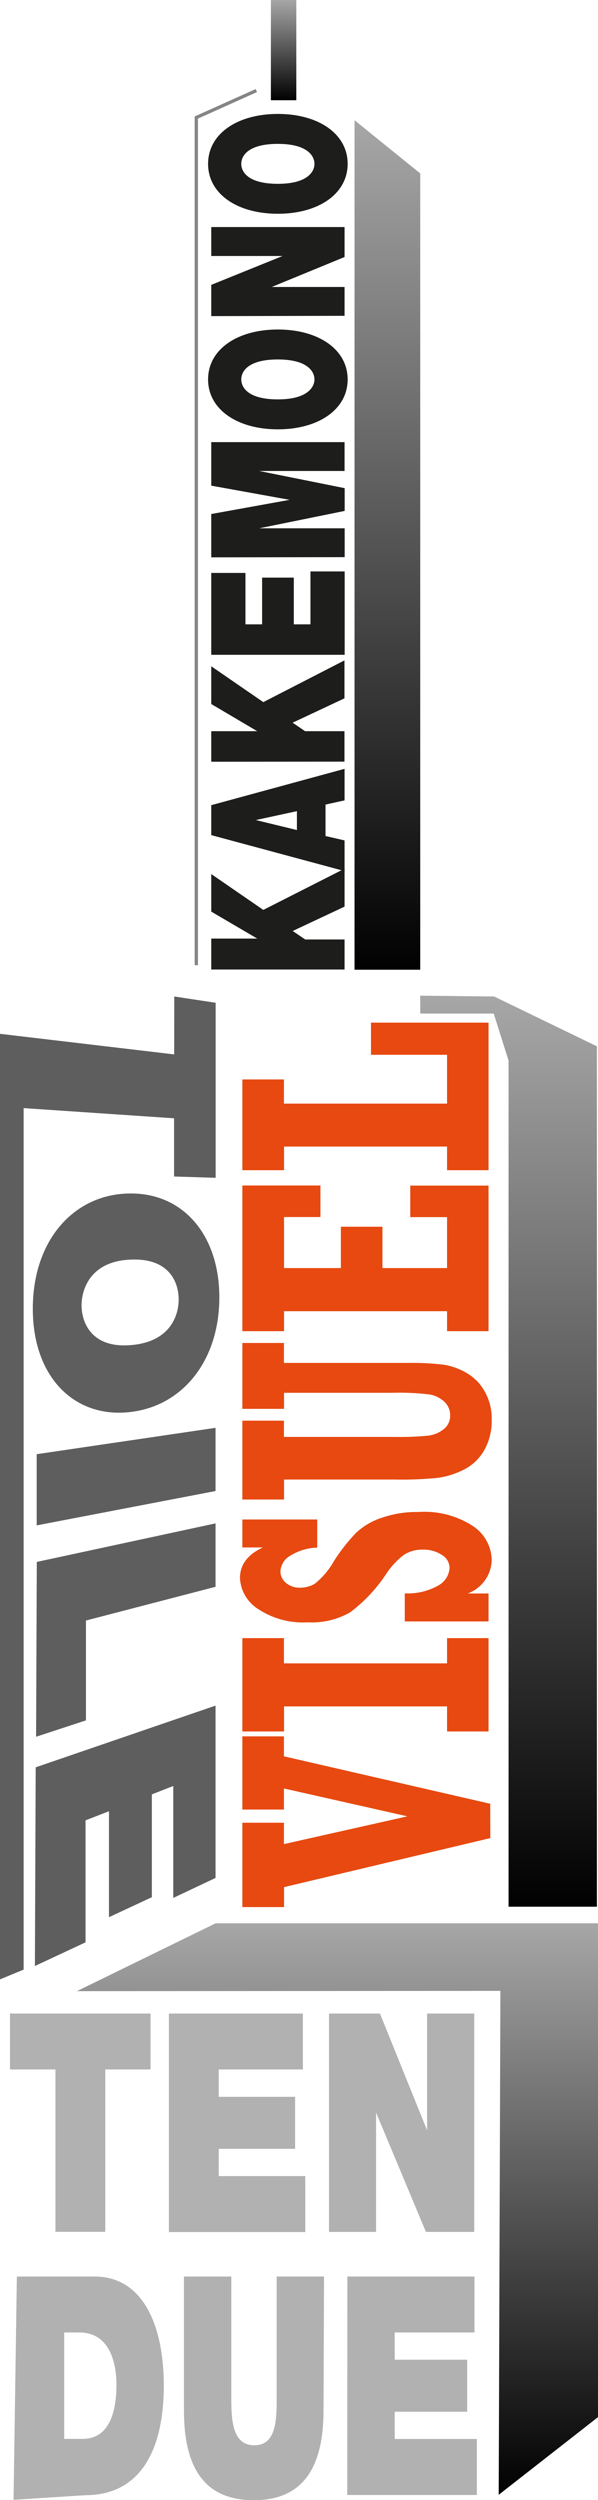
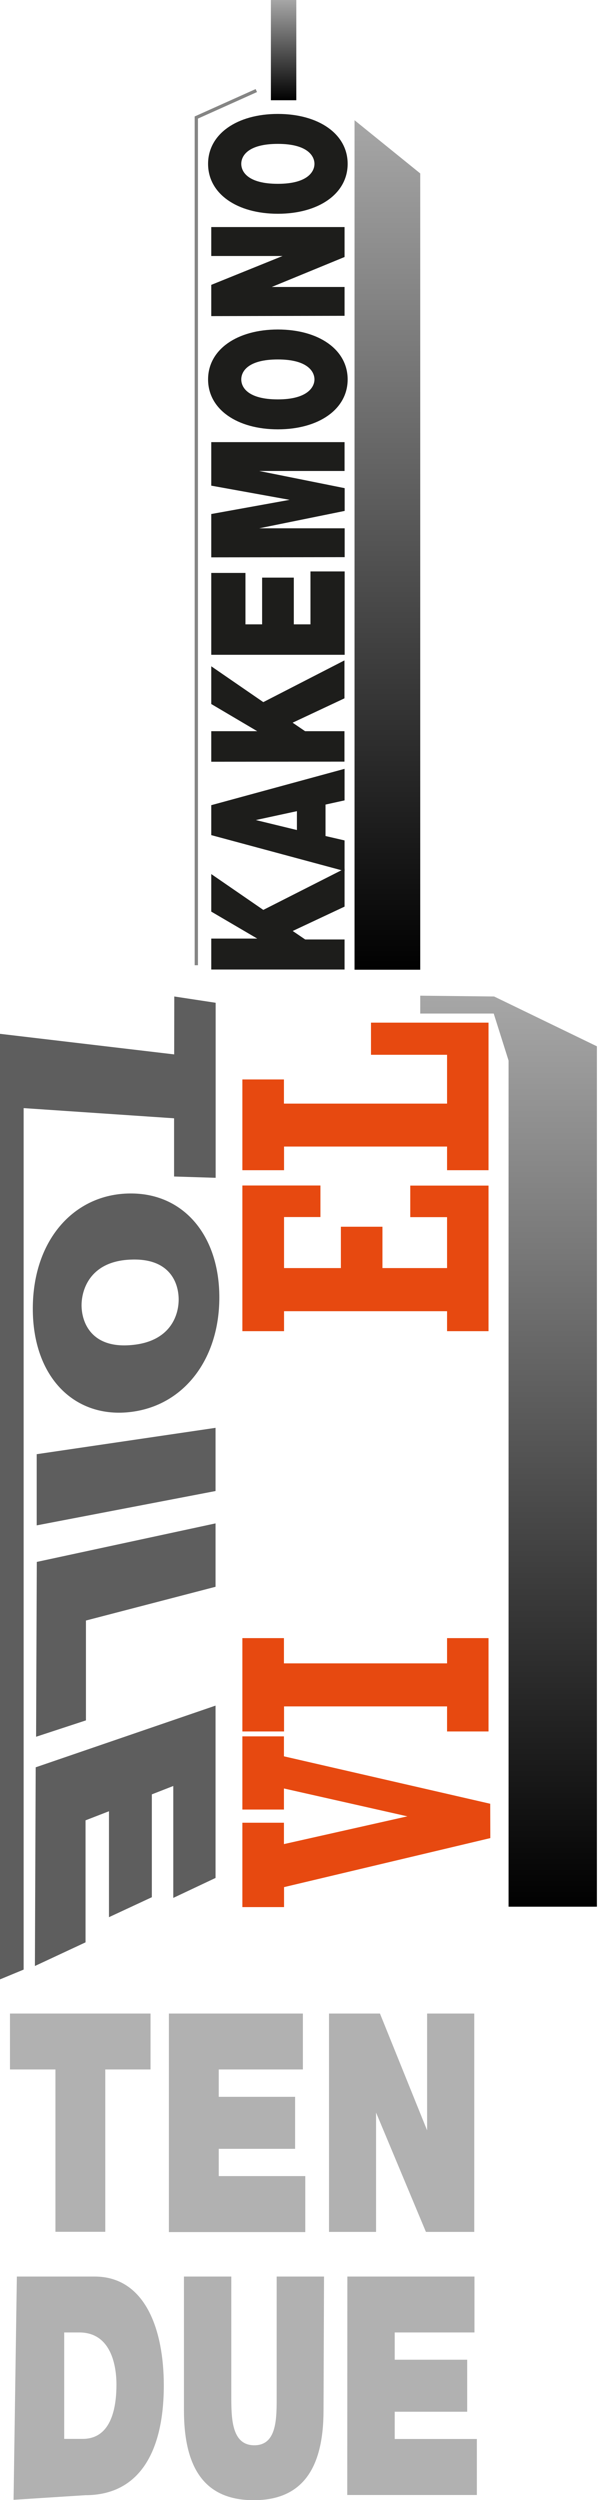
<svg xmlns="http://www.w3.org/2000/svg" xmlns:xlink="http://www.w3.org/1999/xlink" viewBox="0 0 59.98 250.38">
  <defs>
    <style>.cls-1{fill:#e74910;}.cls-2{fill:#1d1d1b;}.cls-3{fill:#5e5e5e;}.cls-4{fill:#b1b1b1;}.cls-5{fill:#f9b221;}.cls-6{fill:url(#Nouvelle_nuance_de_dégradé_1);}.cls-7{fill:url(#Nouvelle_nuance_de_dégradé_1-2);}.cls-8{fill:url(#Nouvelle_nuance_de_dégradé_1-3);}.cls-9{fill:url(#Nouvelle_nuance_de_dégradé_1-4);}.cls-10{fill:none;stroke:#858584;stroke-miterlimit:10;stroke-width:0.33px;}</style>
    <linearGradient id="Nouvelle_nuance_de_dégradé_1" x1="33.85" y1="192.1" x2="33.85" y2="250.12" gradientUnits="userSpaceOnUse">
      <stop offset="0" stop-color="#a8a8a8" />
      <stop offset="1" />
    </linearGradient>
    <linearGradient id="Nouvelle_nuance_de_dégradé_1-2" x1="51.01" y1="98.9" x2="51.01" y2="191.38" xlink:href="#Nouvelle_nuance_de_dégradé_1" />
    <linearGradient id="Nouvelle_nuance_de_dégradé_1-3" x1="38.86" y1="11.27" x2="38.86" y2="97.52" xlink:href="#Nouvelle_nuance_de_dégradé_1" />
    <linearGradient id="Nouvelle_nuance_de_dégradé_1-4" x1="28.45" y1="-0.09" x2="28.45" y2="10.08" xlink:href="#Nouvelle_nuance_de_dégradé_1" />
  </defs>
  <title>5</title>
  <g id="Calque_2" data-name="Calque 2">
    <g id="Calque_7" data-name="Calque 7">
      <path class="cls-1" d="M49.18,184.09,28.49,189v2H24.31v-8.45h4.17v2.14l12.38-2.78-12.38-2.79v2.11H24.31V173.9h4.17v2l20.69,4.75Z" />
      <path class="cls-1" d="M49,173.41H44.84V170.9H28.49v2.51H24.31v-9.35h4.17v2.53H44.84v-2.53H49Z" />
-       <path class="cls-1" d="M49,162.39H40.6v-2.81a6.26,6.26,0,0,0,3.4-.81A2.14,2.14,0,0,0,45.09,157a1.52,1.52,0,0,0-.79-1.28,3.28,3.28,0,0,0-1.86-.52,3.38,3.38,0,0,0-1.91.51,7.67,7.67,0,0,0-1.76,1.87,15.37,15.37,0,0,1-3.65,3.9,7.77,7.77,0,0,1-4.27,1,8.12,8.12,0,0,1-5-1.36,3.86,3.86,0,0,1-1.78-3.08q0-2,2.3-3.06H24.31v-2.8h7.51V155a5.33,5.33,0,0,0-2.69.8,1.91,1.91,0,0,0-1,1.56,1.49,1.49,0,0,0,.55,1.17,2.12,2.12,0,0,0,1.44.48,2.87,2.87,0,0,0,1.45-.39,7.92,7.92,0,0,0,1.94-2.3,18.43,18.43,0,0,1,2.21-2.81A6.91,6.91,0,0,1,38.32,152a10.64,10.64,0,0,1,3.64-.57,8.93,8.93,0,0,1,5.51,1.43,4.18,4.18,0,0,1,1.85,3.38,3.66,3.66,0,0,1-2.41,3.35H49Z" />
-       <path class="cls-1" d="M28.49,150.18H24.31v-7.9h4.17v1.63H39.66a28.93,28.93,0,0,0,3.22-.12,3.07,3.07,0,0,0,1.63-.66,1.69,1.69,0,0,0,.64-1.36,1.83,1.83,0,0,0-.6-1.4,2.92,2.92,0,0,0-1.51-.72,26.43,26.43,0,0,0-3.69-.16H28.49v1.61H24.31V134.5h4.17v2H40.85a26.58,26.58,0,0,1,3.67.18,6.65,6.65,0,0,1,2.27.82,4.89,4.89,0,0,1,1.83,1.86,5.52,5.52,0,0,1,.7,2.8,6,6,0,0,1-.77,3.12,4.87,4.87,0,0,1-2.05,1.92A8.4,8.4,0,0,1,44,148a35.19,35.19,0,0,1-4.3.18H28.49Z" />
      <path class="cls-1" d="M49,133.32H44.84v-2H28.49v2H24.31V118.73h7.83v3.16H28.49V127h5.7v-4.14h4.17V127h6.48V121.9H41.15v-3.16H49Z" />
      <path class="cls-1" d="M49,117.2H44.84v-2.37H28.49v2.37H24.31v-9.09h4.17v2.42H44.84v-4.89H37.21v-3.22H49Z" />
      <path class="cls-2" d="M21.19,97.1V94h4.61v0L21.19,91.3V87.54l5.22,3.59L34.56,87v3.8l-5.2,2.44,1.25.85h3.95V97.1Z" />
      <path class="cls-2" d="M21.19,83.64v-3L34.56,77v3.16l-1.91.42v3.15l1.91.44v3.07Zm8.59-2.4-4.12.89v0l4.12,1Z" />
      <path class="cls-2" d="M21.19,76.29V73.23h4.61v0l-4.61-2.72V66.73l5.22,3.59,8.14-4.18v3.8l-5.2,2.44,1.25.85h3.95v3.05Z" />
      <path class="cls-2" d="M21.19,65.58v-8.2h3.43v5.15h1.67V57.85h3.18v4.68h1.67v-5.3h3.43v8.35Z" />
      <path class="cls-2" d="M21.19,55.82V51.48l7.86-1.42v0l-7.86-1.42V44.28H34.56v2.89H26v0l8.57,1.72v2.28L26,52.91v0h8.57v2.89Z" />
      <path class="cls-2" d="M20.87,38c0-3,2.92-5,7-5s7,2,7,5-2.92,5-7,5S20.87,41,20.87,38Zm10.67,0c0-.78-.69-2-3.67-2s-3.67,1.19-3.67,2,.69,2,3.67,2S31.54,38.76,31.54,38Z" />
      <path class="cls-2" d="M21.19,31.66V28.53l7.15-2.89v0H21.19V22.74H34.56v3l-7.3,3v0h7.3v2.89Z" />
      <path class="cls-2" d="M20.87,16.41c0-3,2.92-5,7-5s7,2,7,5-2.92,5-7,5S20.87,19.42,20.87,16.41Zm10.67,0c0-.78-.69-2-3.67-2s-3.67,1.19-3.67,2,.69,2,3.67,2S31.54,17.19,31.54,16.41Z" />
      <path class="cls-3" d="M22,129.94c0,6.19-3.54,10.78-8.79,11.46C7.56,142.14,3.26,138,3.29,131s4.34-11.57,10-11.47C18.48,119.61,22,123.78,22,129.94Zm-13.82.77c0,1.75,1,4.36,5,4,3.86-.33,4.74-2.92,4.74-4.56s-.86-4.13-4.72-4C9.17,126.26,8.19,129,8.18,130.72Z" />
      <path class="cls-3" d="M21.62,143v6.33L3.68,152.77l0-7.13Z" />
      <path class="cls-3" d="M21.62,152.57v6.35l-13,3.38,0,10-5,1.64.07-17.51Z" />
      <path class="cls-3" d="M21.62,170.82v17.26l-4.24,2V178.87l-2.15.84,0,10.3-4.3,2,0-10.61-2.35.91,0,12.22L3.5,196.9,3.58,177Z" />
      <polygon class="cls-3" points="17.48 99.8 17.47 105.6 0 103.54 0 198.24 2.37 197.26 2.37 110.98 17.46 112 17.46 117.83 21.63 117.96 21.63 100.43 17.48 99.8" />
      <path class="cls-4" d="M5.56,207.26H1v-5.6H15.1v5.6H10.56v16.26h-5Z" />
      <path class="cls-4" d="M16.94,201.66H30.38v5.6H21.94V210H29.6v5.21H21.94v2.73h8.68v5.61H16.94Z" />
      <path class="cls-4" d="M33,201.66h5.11l4.73,11.7h0v-11.7h4.73v21.87H42.72l-5-11.95h0v11.95H33Z" />
      <path class="cls-4" d="M1.69,228H9.48c5.13,0,6.95,5.39,6.95,10.9,0,6.71-2.5,11-7.87,11l-7.2.46Zm4.75,16.26H8.29c3,0,3.39-3.4,3.39-5.45,0-1.38-.3-5.21-3.73-5.21H6.44Z" />
      <path class="cls-4" d="M32.45,241.4c0,6.06-2.31,9-7,9s-7-2.91-7-9V228h4.75V239.9c0,2.24,0,5,2.31,5s2.24-2.79,2.24-5V228h4.75Z" />
      <path class="cls-4" d="M34.84,228H47.59v5.6h-8v2.73h7.27v5.21H39.59v2.73h8.24v5.61h-13Z" />
      <path class="cls-2" d="M17.6,57.43" />
      <path class="cls-5" d="M63.34,176.36" />
-       <polygon class="cls-6" points="50.19 199.39 50.02 249.86 59.98 242.08 59.98 192.62 21.63 192.62 7.71 199.42 50.19 199.39" />
      <polygon class="cls-7" points="42.15 101.51 49.52 101.51 51.01 106.22 51.01 190.96 59.87 190.96 59.87 104.79 49.56 99.8 42.15 99.72 42.15 101.51" />
      <polygon class="cls-8" points="35.56 12.04 35.56 97.12 42.15 97.12 42.15 17.37 35.56 12.04" />
      <rect class="cls-9" x="27.17" width="2.55" height="10.04" />
      <polyline class="cls-10" points="19.69 96.67 19.69 11.77 25.71 9.07" />
    </g>
  </g>
</svg>